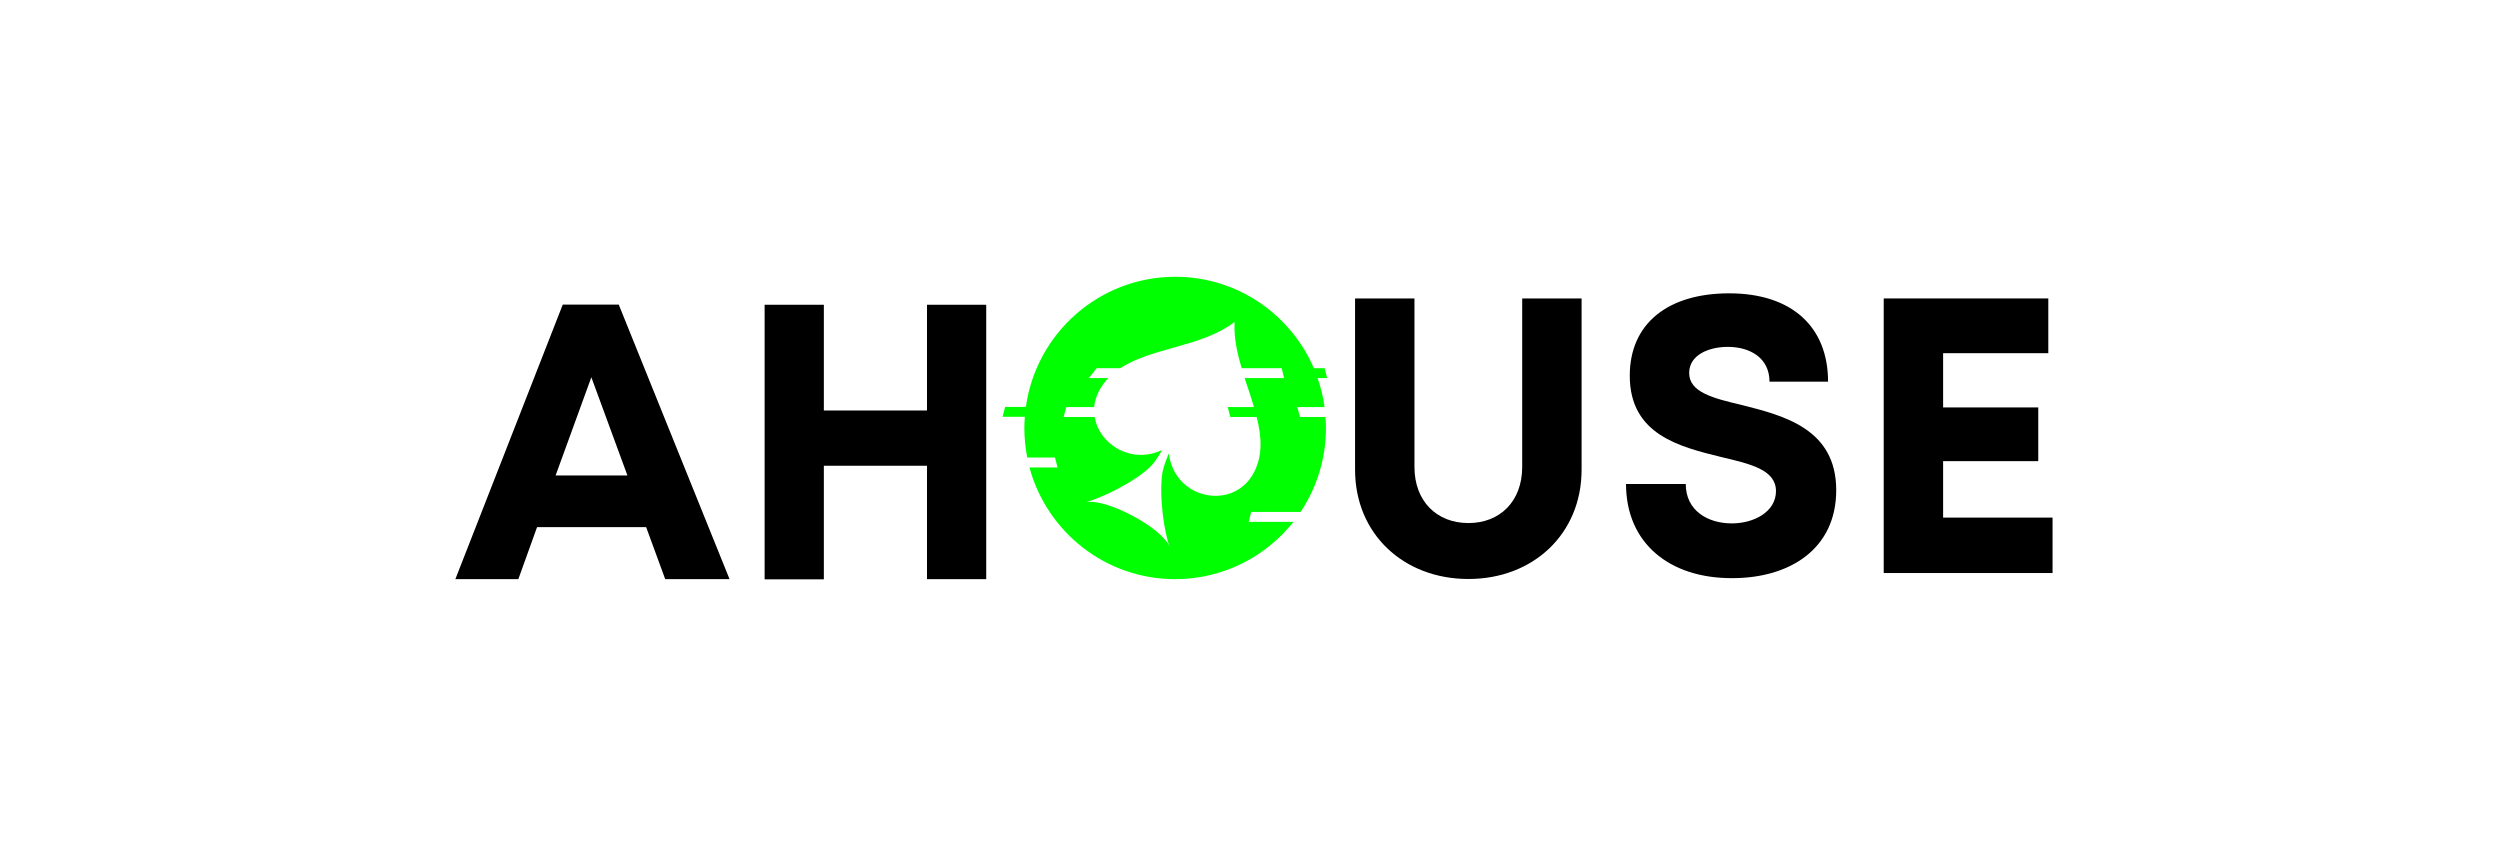
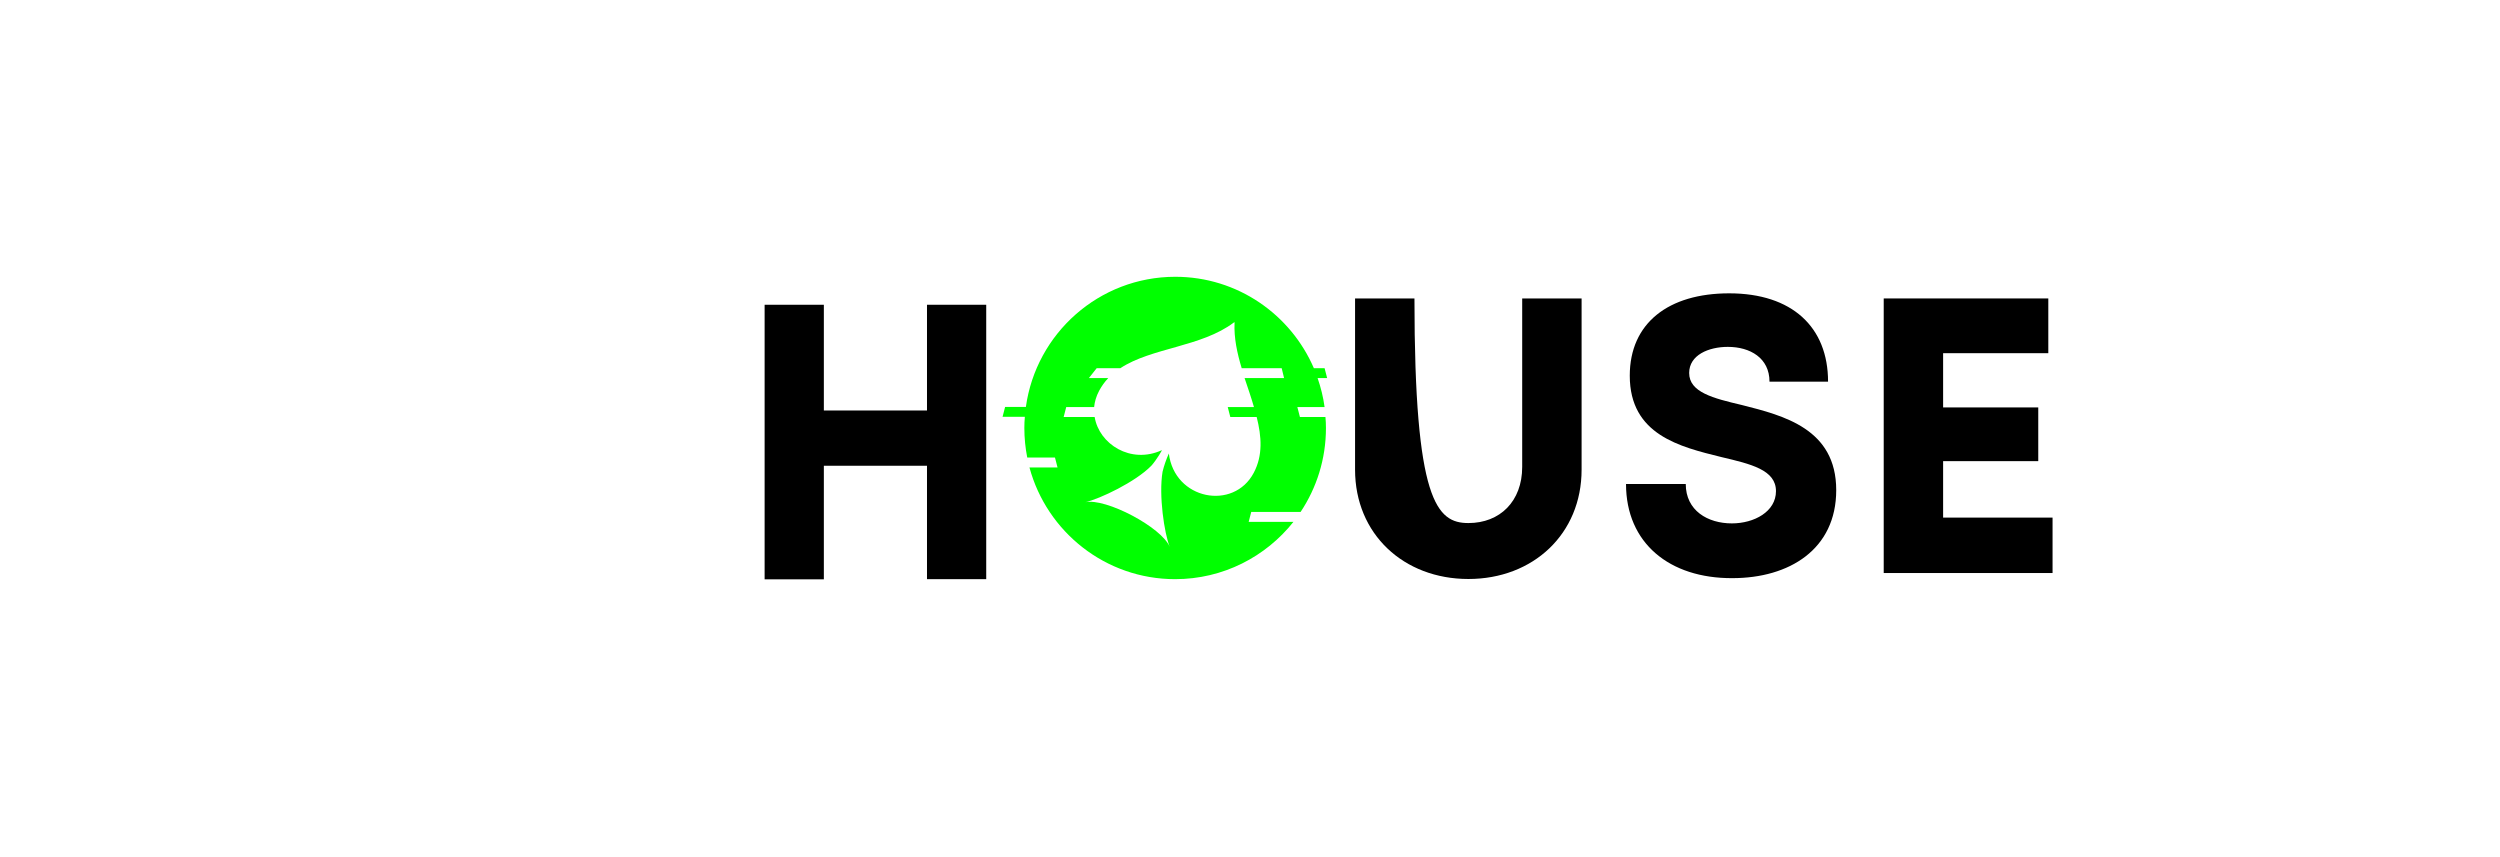
<svg xmlns="http://www.w3.org/2000/svg" width="280" height="96" viewBox="0 0 280 96" fill="none">
  <g clip-path="url(#clip0_2_347)">
    <path d="M145.59 46.701L145.304 45.593H148.354C148.201 44.466 147.935 43.397 147.572 42.346H148.64L148.354 41.238H147.153C144.56 35.221 138.594 31 131.636 31C123.096 31 116.042 37.342 114.899 45.574H112.573L112.287 46.682H114.784C114.746 47.102 114.727 47.503 114.727 47.924C114.727 49.07 114.841 50.178 115.051 51.247H118.158L118.444 52.355H115.299C117.243 59.556 123.801 64.866 131.617 64.866C136.992 64.866 141.777 62.345 144.865 58.448H139.852L140.138 57.34H145.666C147.458 54.647 148.506 51.419 148.506 47.943C148.506 47.523 148.487 47.102 148.449 46.701H145.59ZM143.817 42.346H139.394C139.757 43.435 140.138 44.524 140.443 45.593H137.507L137.793 46.701H140.748C141.301 48.898 141.453 50.999 140.424 52.947C138.174 57.226 131.54 55.984 130.911 50.789C130.625 51.438 130.378 52.126 130.206 52.833C129.768 55.488 130.397 59.69 131.007 61.256C130.149 59.079 123.82 55.736 121.552 56.252C123.191 55.87 127.175 53.979 128.948 52.164C129.52 51.534 130.263 50.273 130.111 50.426C126.641 52.011 123.096 49.738 122.6 46.701H119.131L119.417 45.593H122.543C122.6 45.001 122.772 44.39 123.096 43.779C123.382 43.244 123.725 42.766 124.125 42.346H121.952L122.829 41.238H125.478C128.986 38.927 134.552 38.87 138.193 36.119L138.27 36.081V36.157C138.193 37.838 138.556 39.538 139.07 41.238H143.55L143.817 42.346Z" fill="#00FF00" />
-     <path d="M72.369 59.041H60.15L58.053 64.866H51L63.029 34.114H69.3L81.71 64.866H74.504L72.369 59.041ZM62.228 53.253H70.272L66.231 42.251L62.228 53.253Z" fill="black" />
    <path d="M110.457 34.114V64.866H103.823V52.164H92.271V64.885H85.637V34.133H92.271V45.975H103.823V34.133H110.457V34.114Z" fill="black" />
-     <path d="M151.767 52.603V33.426H158.419V52.298C158.419 56.137 160.917 58.582 164.462 58.582C167.989 58.582 170.486 56.156 170.486 52.298V33.426H177.139V52.603C177.139 59.805 171.706 64.847 164.462 64.847C157.199 64.847 151.767 59.805 151.767 52.603Z" fill="black" />
+     <path d="M151.767 52.603V33.426H158.419C158.419 56.137 160.917 58.582 164.462 58.582C167.989 58.582 170.486 56.156 170.486 52.298V33.426H177.139V52.603C177.139 59.805 171.706 64.847 164.462 64.847C157.199 64.847 151.767 59.805 151.767 52.603Z" fill="black" />
    <path d="M182.114 54.208H188.805C188.805 57.188 191.265 58.62 193.971 58.62C196.469 58.62 198.909 57.302 198.909 55.01C198.909 52.623 196.106 51.973 192.79 51.19C188.157 50.044 182.534 48.707 182.534 42.079C182.534 36.176 186.88 32.853 193.666 32.853C200.72 32.853 204.742 36.635 204.742 42.747H198.184C198.184 40.092 196.011 38.85 193.514 38.85C191.36 38.85 189.187 39.767 189.187 41.773C189.187 43.931 191.855 44.6 195.096 45.364C199.767 46.548 205.657 48.019 205.657 54.895C205.657 61.543 200.377 64.752 194.029 64.752C186.975 64.79 182.114 60.817 182.114 54.208Z" fill="black" />
    <path d="M229.886 57.99V64.179H210.976V33.426H229.41V39.557H217.629V45.632H228.285V51.648H217.629V57.971H229.886V57.99Z" fill="black" />
  </g>
  <defs>
    <clipPath id="clip0_2_347">
      <rect width="179" height="34" fill="white" transform="translate(51 31)" />
    </clipPath>
  </defs>
</svg>